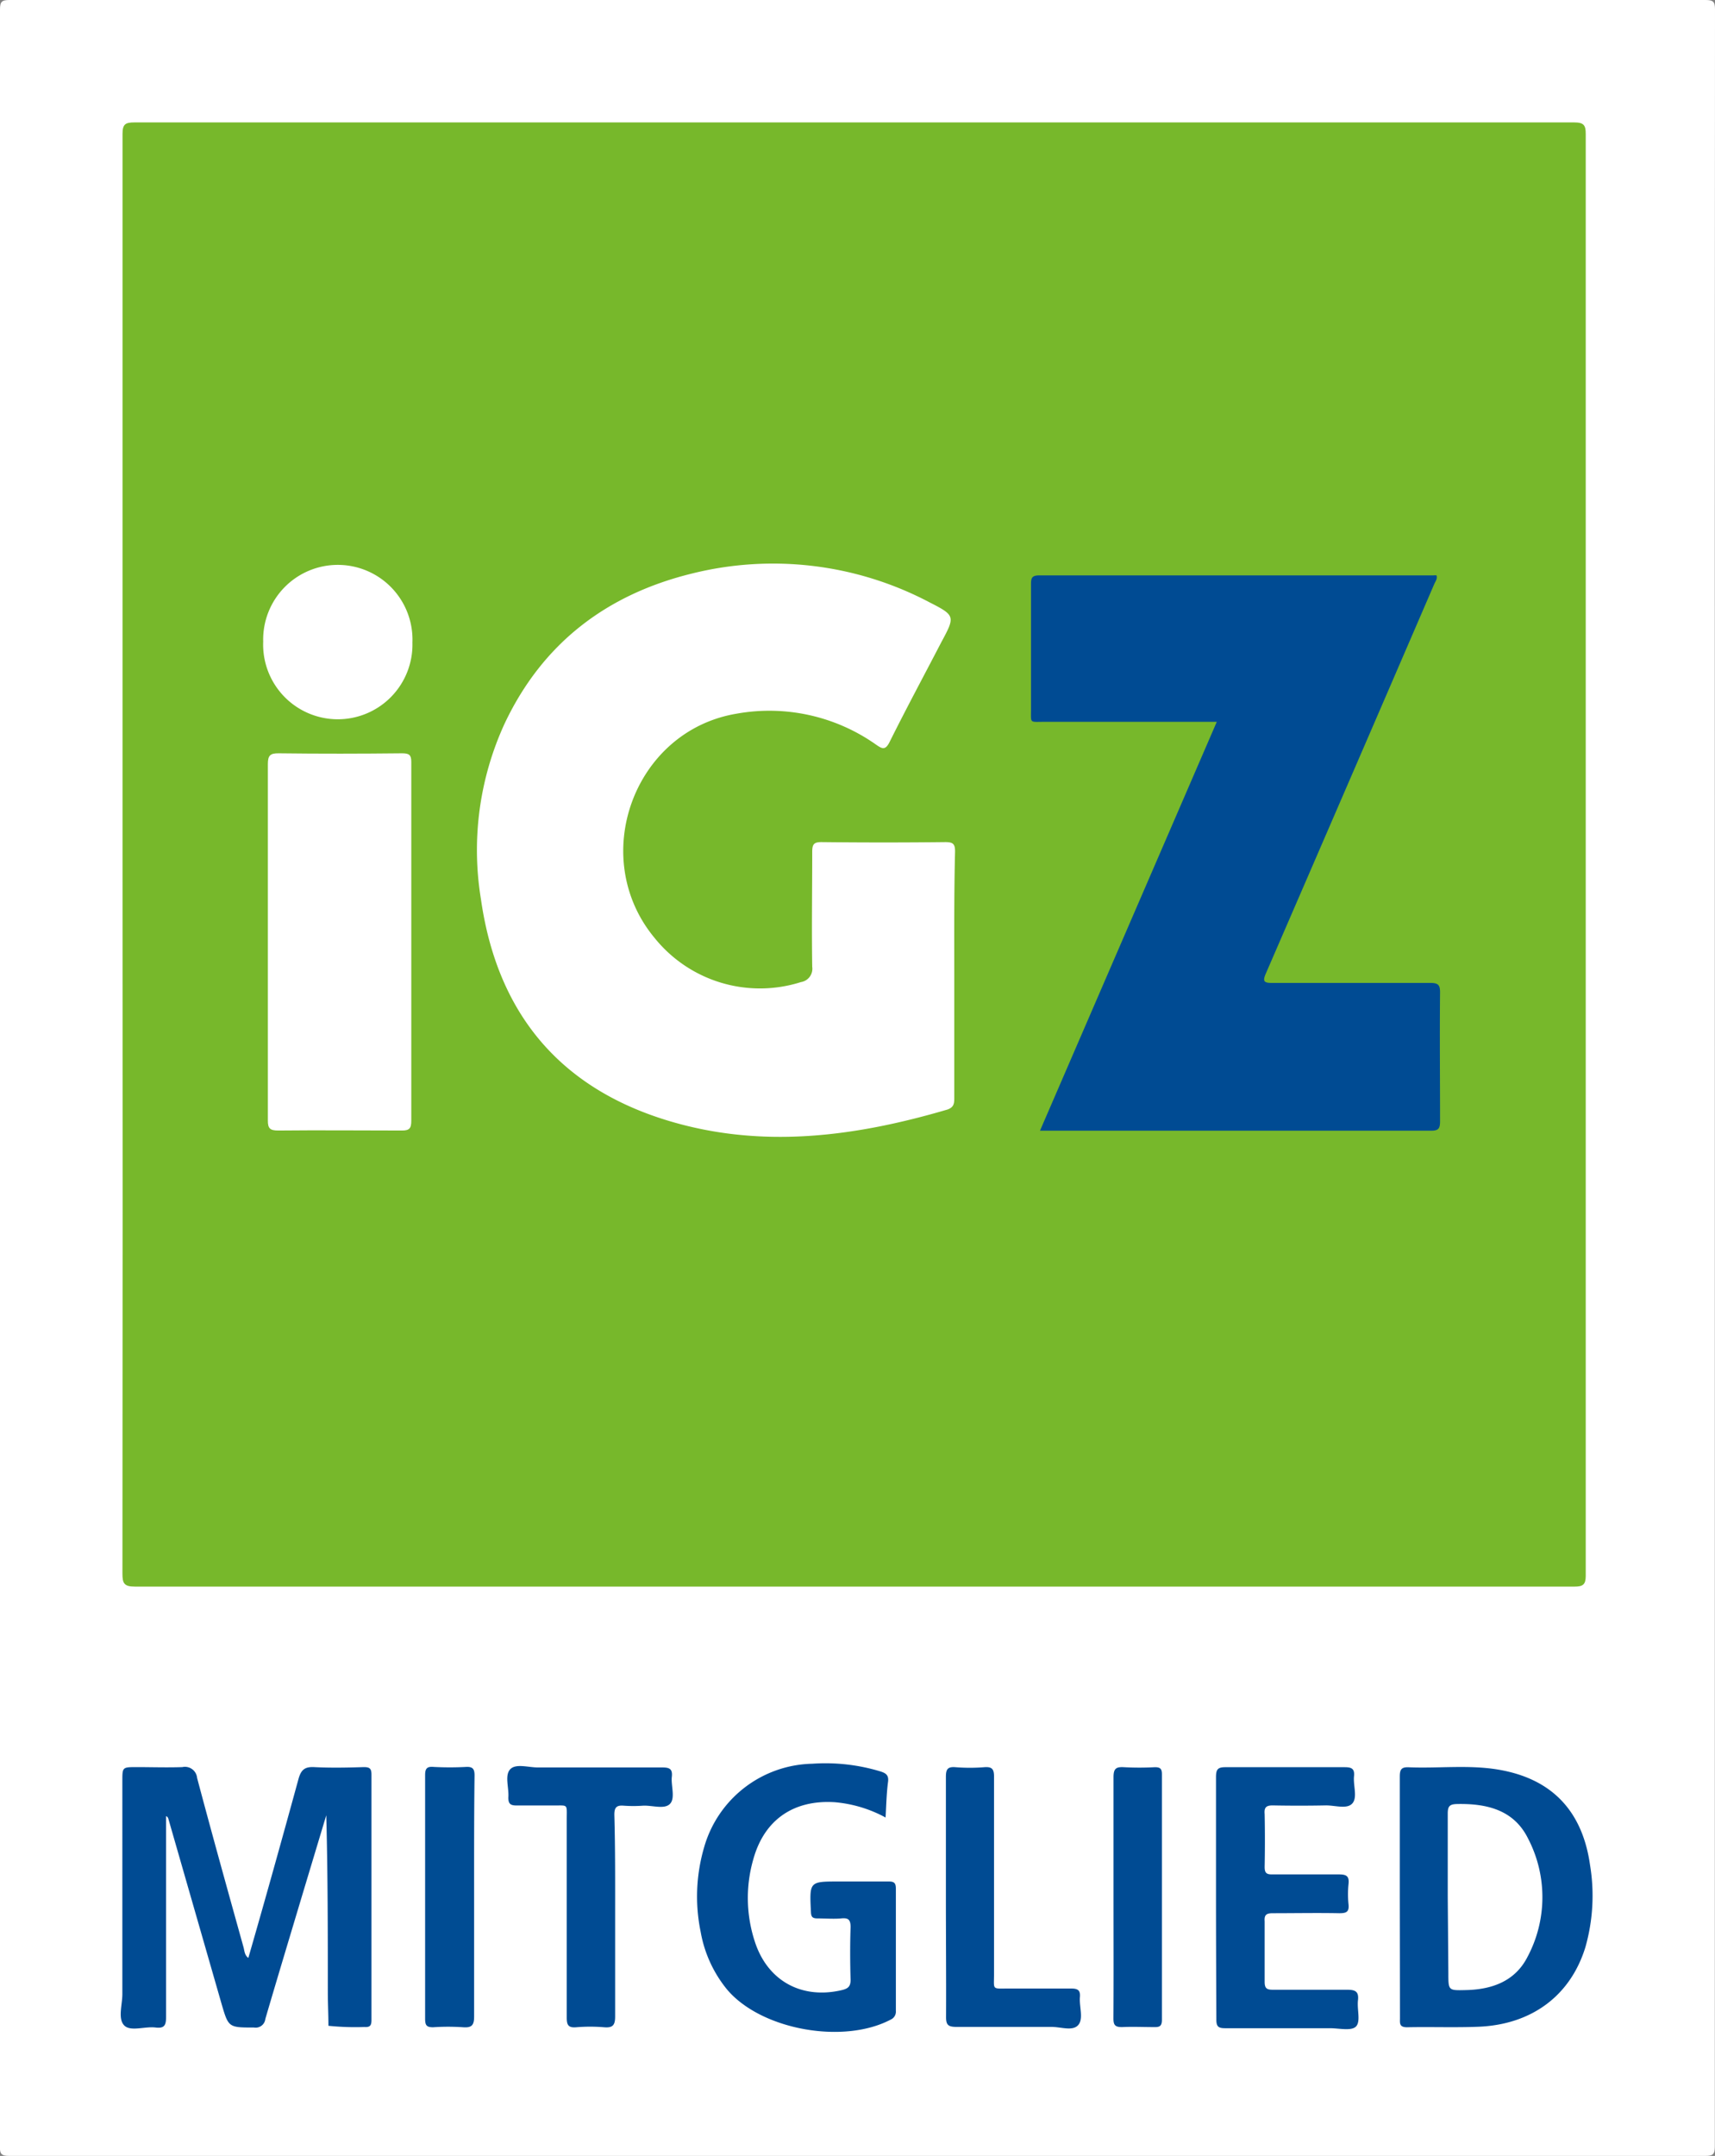
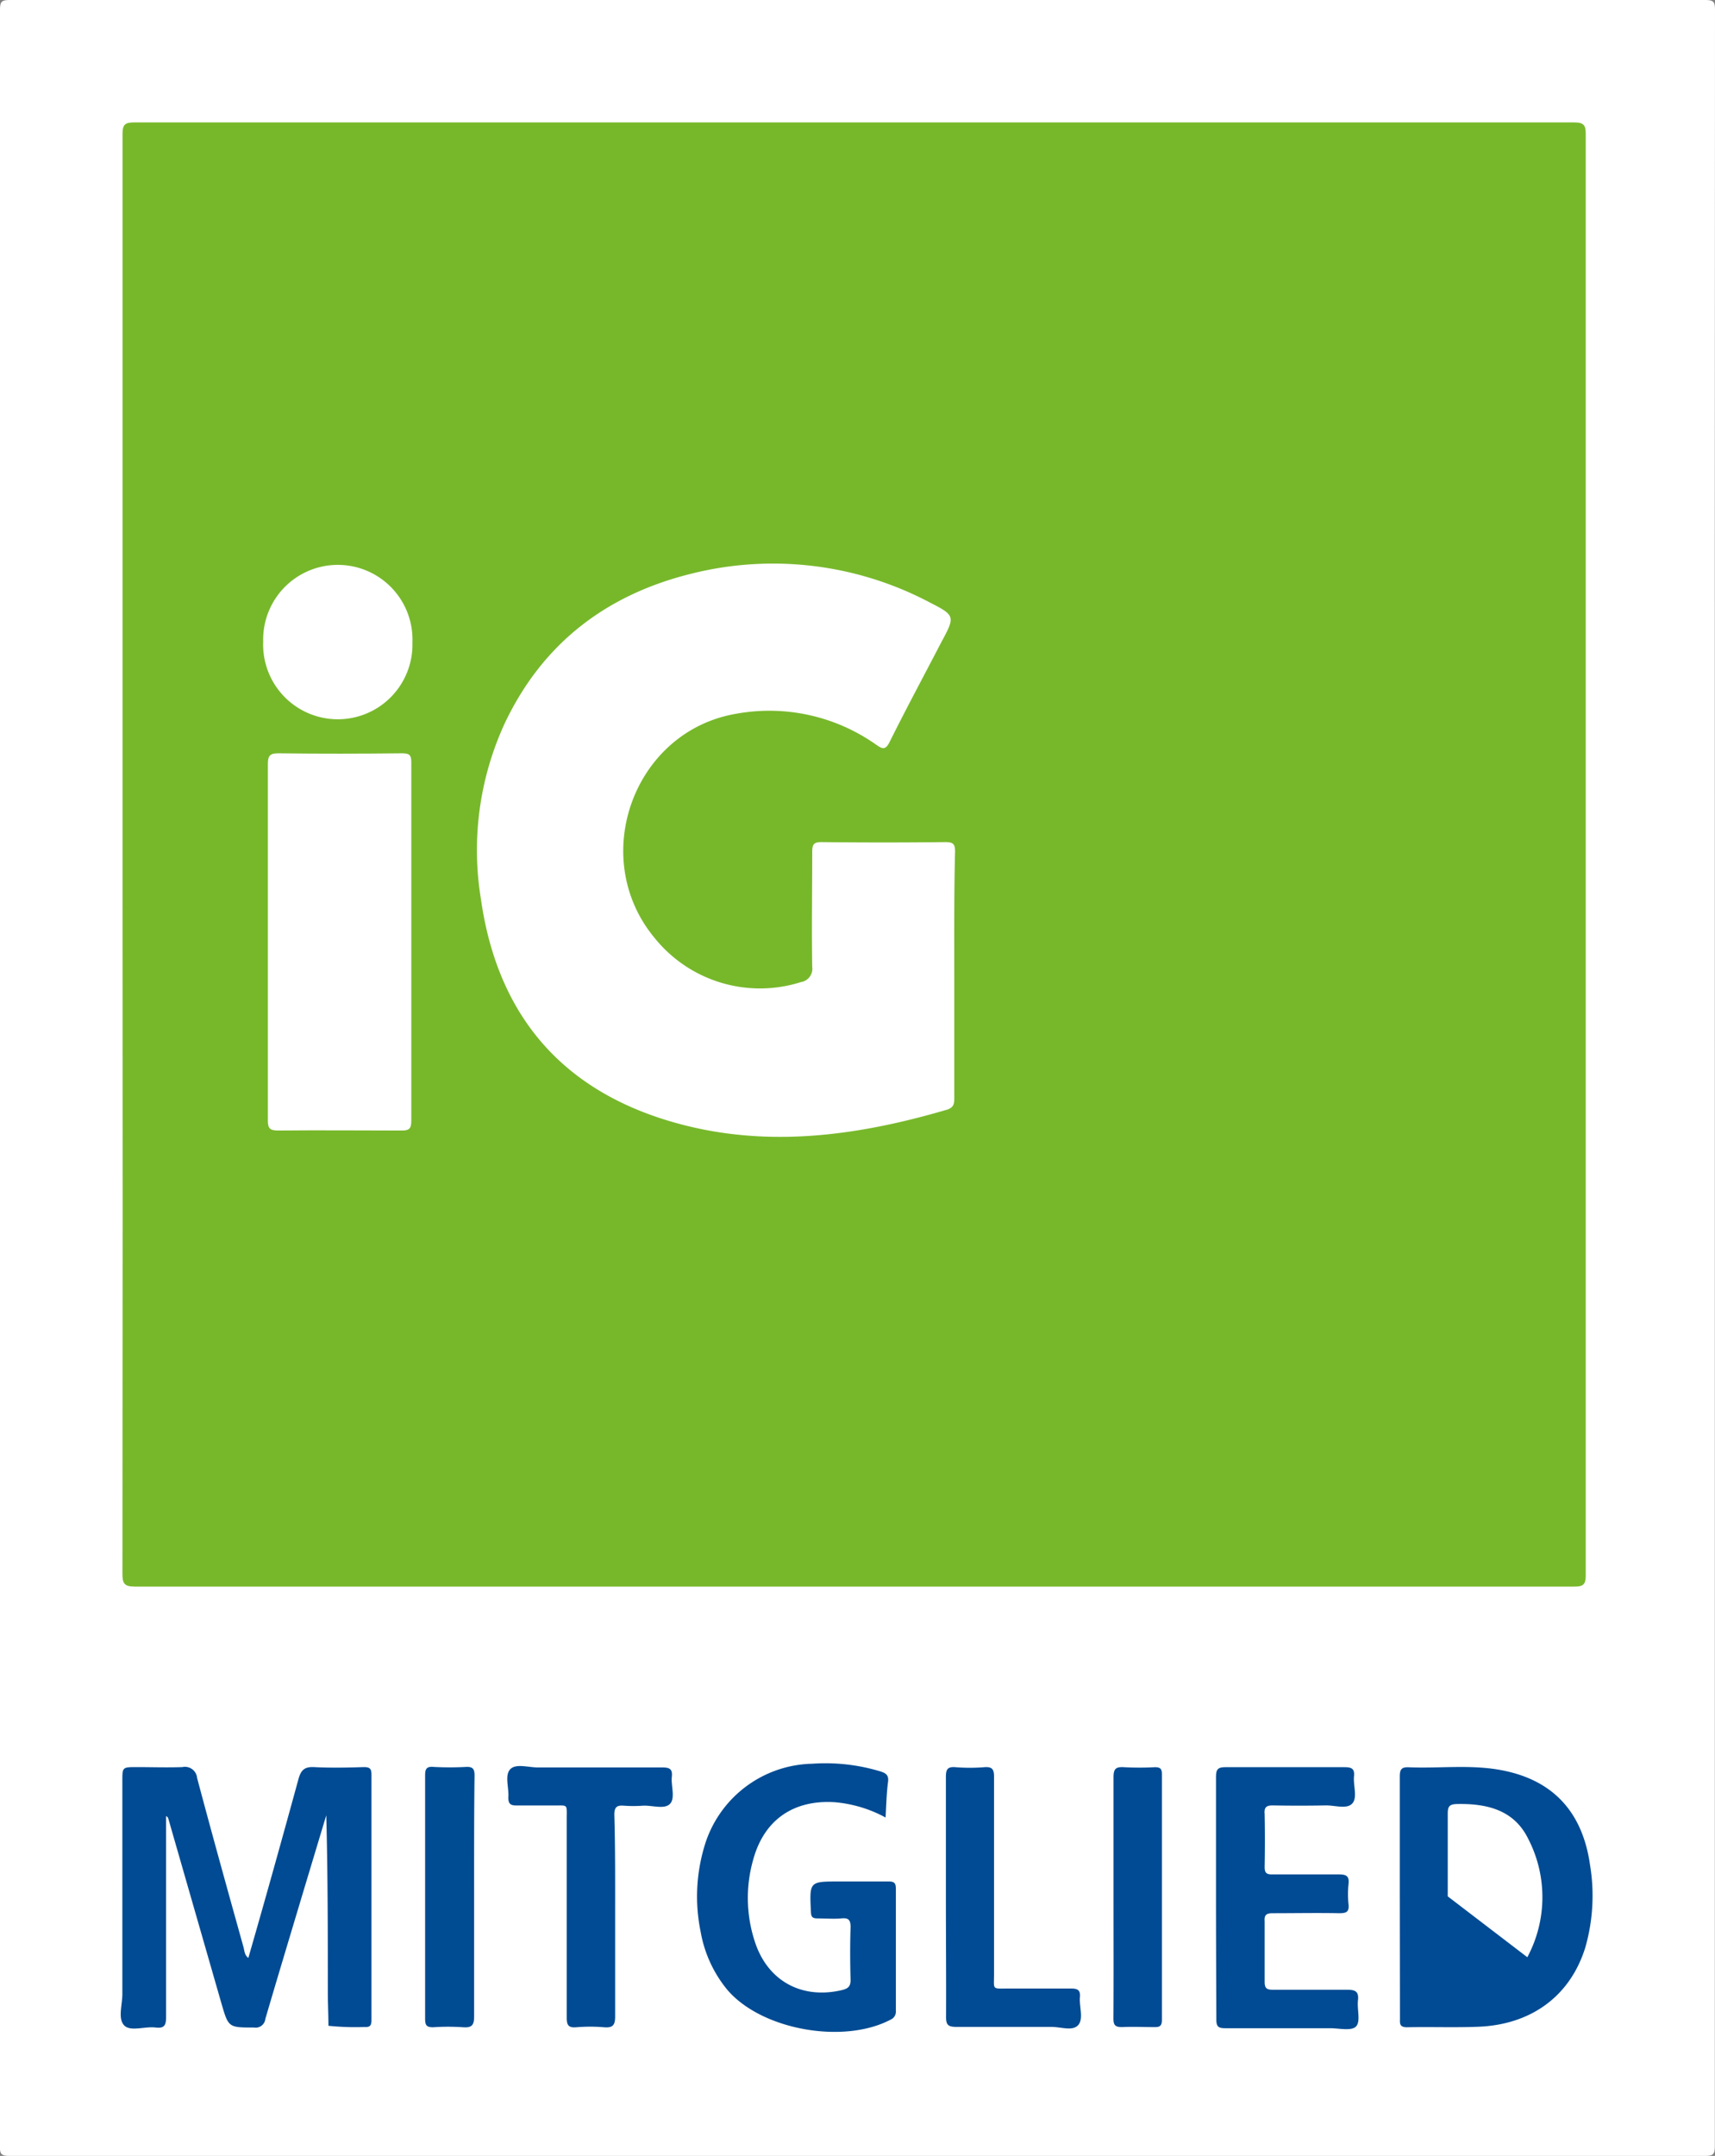
<svg xmlns="http://www.w3.org/2000/svg" viewBox="0 0 198.48 249.36">
  <rect x="0" y="0" width="198.48" height="249.36" fill="#808080" stroke="none" />
  <defs>
    <style>.cls-1{fill:#fff;}.cls-2{fill:#77b82b;}.cls-3{fill:#004b93;}.cls-4{fill:#004c93;}</style>
  </defs>
  <title>back</title>
  <g id="Layer_2" data-name="Layer 2">
    <g id="Layer_1-2" data-name="Layer 1">
      <path class="cls-1" d="M198.46,124.68q0,61.79,0,123.58c0,.9-.2,1.1-1.1,1.1q-98.15,0-196.28,0c-.9,0-1.1-.2-1.1-1.1Q0,124.68,0,1.1C0,.2.2,0,1.1,0Q99.25,0,197.38,0c.9,0,1.1.2,1.1,1.1Q198.44,62.89,198.46,124.68Z" />
      <path class="cls-2" d="M14.18,98.87q0-41.7,0-83.38c0-1.13.33-1.33,1.38-1.33q83.31,0,166.62,0c1.11,0,1.35.31,1.34,1.37q0,83.37,0,166.74c0,1-.32,1.24-1.29,1.24q-83.29,0-166.61,0c-1.26,0-1.45-.37-1.45-1.51Q14.21,140.44,14.18,98.87Z" />
      <path class="cls-3" d="M28.74,226.46c2-6.92,3.92-13.82,5.82-20.75.29-1,.71-1.37,1.78-1.32,1.92.1,3.84.06,5.76,0,.65,0,.89.14.89.85q0,14.22,0,28.43c0,.66-.22.82-.83.78a30.3,30.3,0,0,1-4.15-.14c0-1.32-.07-2.63-.07-3.94,0-6.79,0-13.58-.18-20.41l-2.71,9c-1.45,4.85-2.92,9.7-4.34,14.55a1.13,1.13,0,0,1-1.32,1c-2.95,0-2.95,0-3.76-2.78l-6.15-21.38a.44.44,0,0,0-.26-.29v1.36c0,7.28,0,14.55,0,21.83,0,.95-.15,1.39-1.21,1.26-1.25-.16-2.94.52-3.66-.27s-.19-2.36-.19-3.59V206c0-1.61,0-1.61,1.66-1.61s3.53.06,5.28,0a1.41,1.41,0,0,1,1.71,1.25c1.73,6.51,3.54,13,5.35,19.5C28.3,225.59,28.27,226.12,28.74,226.46Z" />
      <path class="cls-3" d="M162,219.41c0-4.64,0-9.28,0-13.92,0-.81.17-1.12,1.05-1.08,3.39.14,6.8-.29,10.17.24,6.3,1,9.91,4.74,10.8,11.08a21.74,21.74,0,0,1-.54,9.49c-1.72,5.59-6.2,8.95-12.37,9.2-2.75.11-5.51,0-8.27.06-.89,0-.83-.45-.82-1Z" />
      <path class="cls-3" d="M102.49,210.22a15,15,0,0,0-5.88-1.77c-4.74-.3-8.14,2-9.42,6.57a16.15,16.15,0,0,0,.17,9.56c1.47,4.54,5.42,6.7,10.08,5.6.68-.17,1-.39,1-1.18-.06-2-.07-4.07,0-6.11,0-.89-.3-1.08-1.09-1s-1.84,0-2.76,0c-.59,0-.72-.21-.74-.76-.17-3.51-.19-3.51,3.25-3.51,1.92,0,3.84,0,5.76,0,.62,0,.82.18.82.82,0,4.71,0,9.43,0,14.15a1,1,0,0,1-.59,1c-5.48,2.9-15,1.19-18.94-3.47a14.47,14.47,0,0,1-3.06-6.67,20.24,20.24,0,0,1,.38-9.72A13.31,13.31,0,0,1,94,204a21.93,21.93,0,0,1,7.93.9c.61.2.93.43.85,1.16C102.6,207.41,102.57,208.76,102.49,210.22Z" />
      <path class="cls-3" d="M140.73,219.45c0-4.64,0-9.28,0-13.91,0-.89.21-1.15,1.12-1.14,4.6,0,9.2,0,13.79,0,.84,0,1.15.22,1.06,1.07-.1,1.06.43,2.44-.2,3.13s-2,.2-3.09.22q-3.06.06-6.12,0c-.76,0-1,.24-.93,1q.06,3,0,6.11c0,.69.2.88.88.87,2.56,0,5.12,0,7.67,0,.85,0,1.26.14,1.16,1.09a11.33,11.33,0,0,0,0,2.4c.08.88-.29,1-1.09,1-2.56-.05-5.12,0-7.68,0-.72,0-1,.17-.94.93,0,2.32,0,4.63,0,7,0,.77.25.93,1,.92,2.83,0,5.67,0,8.51,0,.94,0,1.41.16,1.29,1.22s.32,2.4-.2,3-2,.22-3.08.23c-4,0-8.07,0-12.11,0-.8,0-1-.23-1-1C140.75,228.8,140.73,224.12,140.73,219.45Z" />
      <path class="cls-3" d="M71.19,221.76c0,3.83,0,7.67,0,11.5,0,1-.3,1.3-1.27,1.22a19.35,19.35,0,0,0-3.23,0c-.95.08-1.1-.29-1.1-1.14,0-7.63,0-15.26,0-22.89,0-1.85.2-1.61-1.56-1.62-1.4,0-2.8,0-4.2,0-.71,0-1-.14-1-.92.09-1.11-.44-2.53.2-3.25s2.1-.23,3.2-.23c4.79,0,9.59,0,14.38,0,.85,0,1.25.14,1.14,1.1s.43,2.45-.21,3.11-2,.17-3.1.21a15.77,15.77,0,0,1-2.28,0c-.85-.07-1.07.26-1.06,1.08C71.21,213.85,71.19,217.8,71.19,221.76Z" />
      <path class="cls-3" d="M109.47,219.35c0-4.6,0-9.19,0-13.79,0-.85.14-1.24,1.1-1.16a20.82,20.82,0,0,0,3.35,0c.91-.07,1.13.24,1.12,1.13,0,7.59,0,15.19,0,22.78,0,1.92-.28,1.68,1.74,1.69,2.4,0,4.8,0,7.2,0,.8,0,1.07.24,1,1-.09,1.1.45,2.52-.21,3.24s-2,.19-3.1.2c-3.64,0-7.28,0-10.92,0-1,0-1.28-.19-1.26-1.22C109.51,228.63,109.47,224,109.47,219.35Z" />
      <path class="cls-4" d="M54.87,219.47c0,4.59,0,9.19,0,13.79,0,1-.3,1.29-1.27,1.22a25.26,25.26,0,0,0-3.48,0c-.77,0-.92-.24-.92-1q0-14.09,0-28.18c0-.76.23-1,1-.93a35.5,35.5,0,0,0,3.72,0c.84-.05,1,.28,1,1C54.86,210.11,54.87,214.79,54.87,219.47Z" />
      <path class="cls-3" d="M128.87,219.34c0-4.59,0-9.19,0-13.78,0-1,.29-1.21,1.2-1.16a33.06,33.06,0,0,0,3.59,0c.64,0,.81.2.81.82q0,14.21,0,28.4c0,.72-.26.86-.9.84-1.23,0-2.48-.06-3.71,0-.8,0-1-.22-1-1C128.89,228.77,128.87,224.06,128.87,219.34Z" />
      <path class="cls-1" d="M110.44,112.8c0,4.76,0,9.52,0,14.28,0,.62-.1,1-.78,1.25-10.74,3.16-21.61,4.6-32.54,1.23C64.59,125.7,57.51,117,55.66,104a35,35,0,0,1,2.76-20.35c4.4-9.28,11.82-14.91,21.69-17.32a38.83,38.83,0,0,1,27.45,3.33c3,1.53,3,1.62,1.38,4.62-2,3.85-4.07,7.69-6,11.57-.48.94-.84.77-1.52.3a21.41,21.41,0,0,0-16.19-3.6c-11.91,2-17.2,16.64-9.47,25.94a15.66,15.66,0,0,0,16.94,5.1,1.56,1.56,0,0,0,1.3-1.76c-.07-4.44,0-8.87,0-13.31,0-.89.21-1.13,1.12-1.12q7.14.08,14.27,0c.88,0,1.15.18,1.14,1.11C110.41,103.29,110.44,108,110.44,112.8Z" />
-       <path class="cls-3" d="M140.82,83.49c-6.82,0-13.42,0-20,0-1.73,0-1.49.21-1.5-1.55,0-4.8,0-9.6,0-14.39,0-.75.14-1,1-1q22.79,0,45.57,0a2.2,2.2,0,0,1,.36,0c.13.4-.13.69-.26,1q-9.72,22.52-19.47,45c-.45,1-.21,1.15.78,1.14,6.08,0,12.15,0,18.23,0,.89,0,1.14.21,1.13,1.11-.05,5,0,9.92,0,14.88,0,.79-.14,1.1-1,1.1q-22.31,0-44.61,0l-.69,0Z" />
      <path class="cls-1" d="M31,109c0-6.88,0-13.76,0-20.63,0-1,.28-1.25,1.26-1.24,4.76.06,9.52.05,14.27,0,.83,0,1.07.19,1.07,1q0,20.76,0,41.5c0,.9-.23,1.14-1.13,1.13-4.75,0-9.51-.05-14.27,0-.94,0-1.21-.23-1.2-1.18C31,122.72,31,115.84,31,109Z" />
      <path class="cls-1" d="M30.46,74.21a8.64,8.64,0,1,1,17.27.11,8.64,8.64,0,1,1-17.27-.11Z" />
-       <path class="cls-1" d="M167.55,219.34c0-3.2,0-6.4,0-9.59,0-.84.23-1.07,1.07-1.09,3.44-.07,6.59.67,8.23,4a14.7,14.7,0,0,1-.09,13.72c-1.44,2.79-4.11,3.74-7.14,3.8-2,.05-2,.05-2-1.95Z" />
+       <path class="cls-1" d="M167.55,219.34c0-3.2,0-6.4,0-9.59,0-.84.23-1.07,1.07-1.09,3.44-.07,6.59.67,8.23,4a14.7,14.7,0,0,1-.09,13.72Z" />
    </g>
  </g>
</svg>